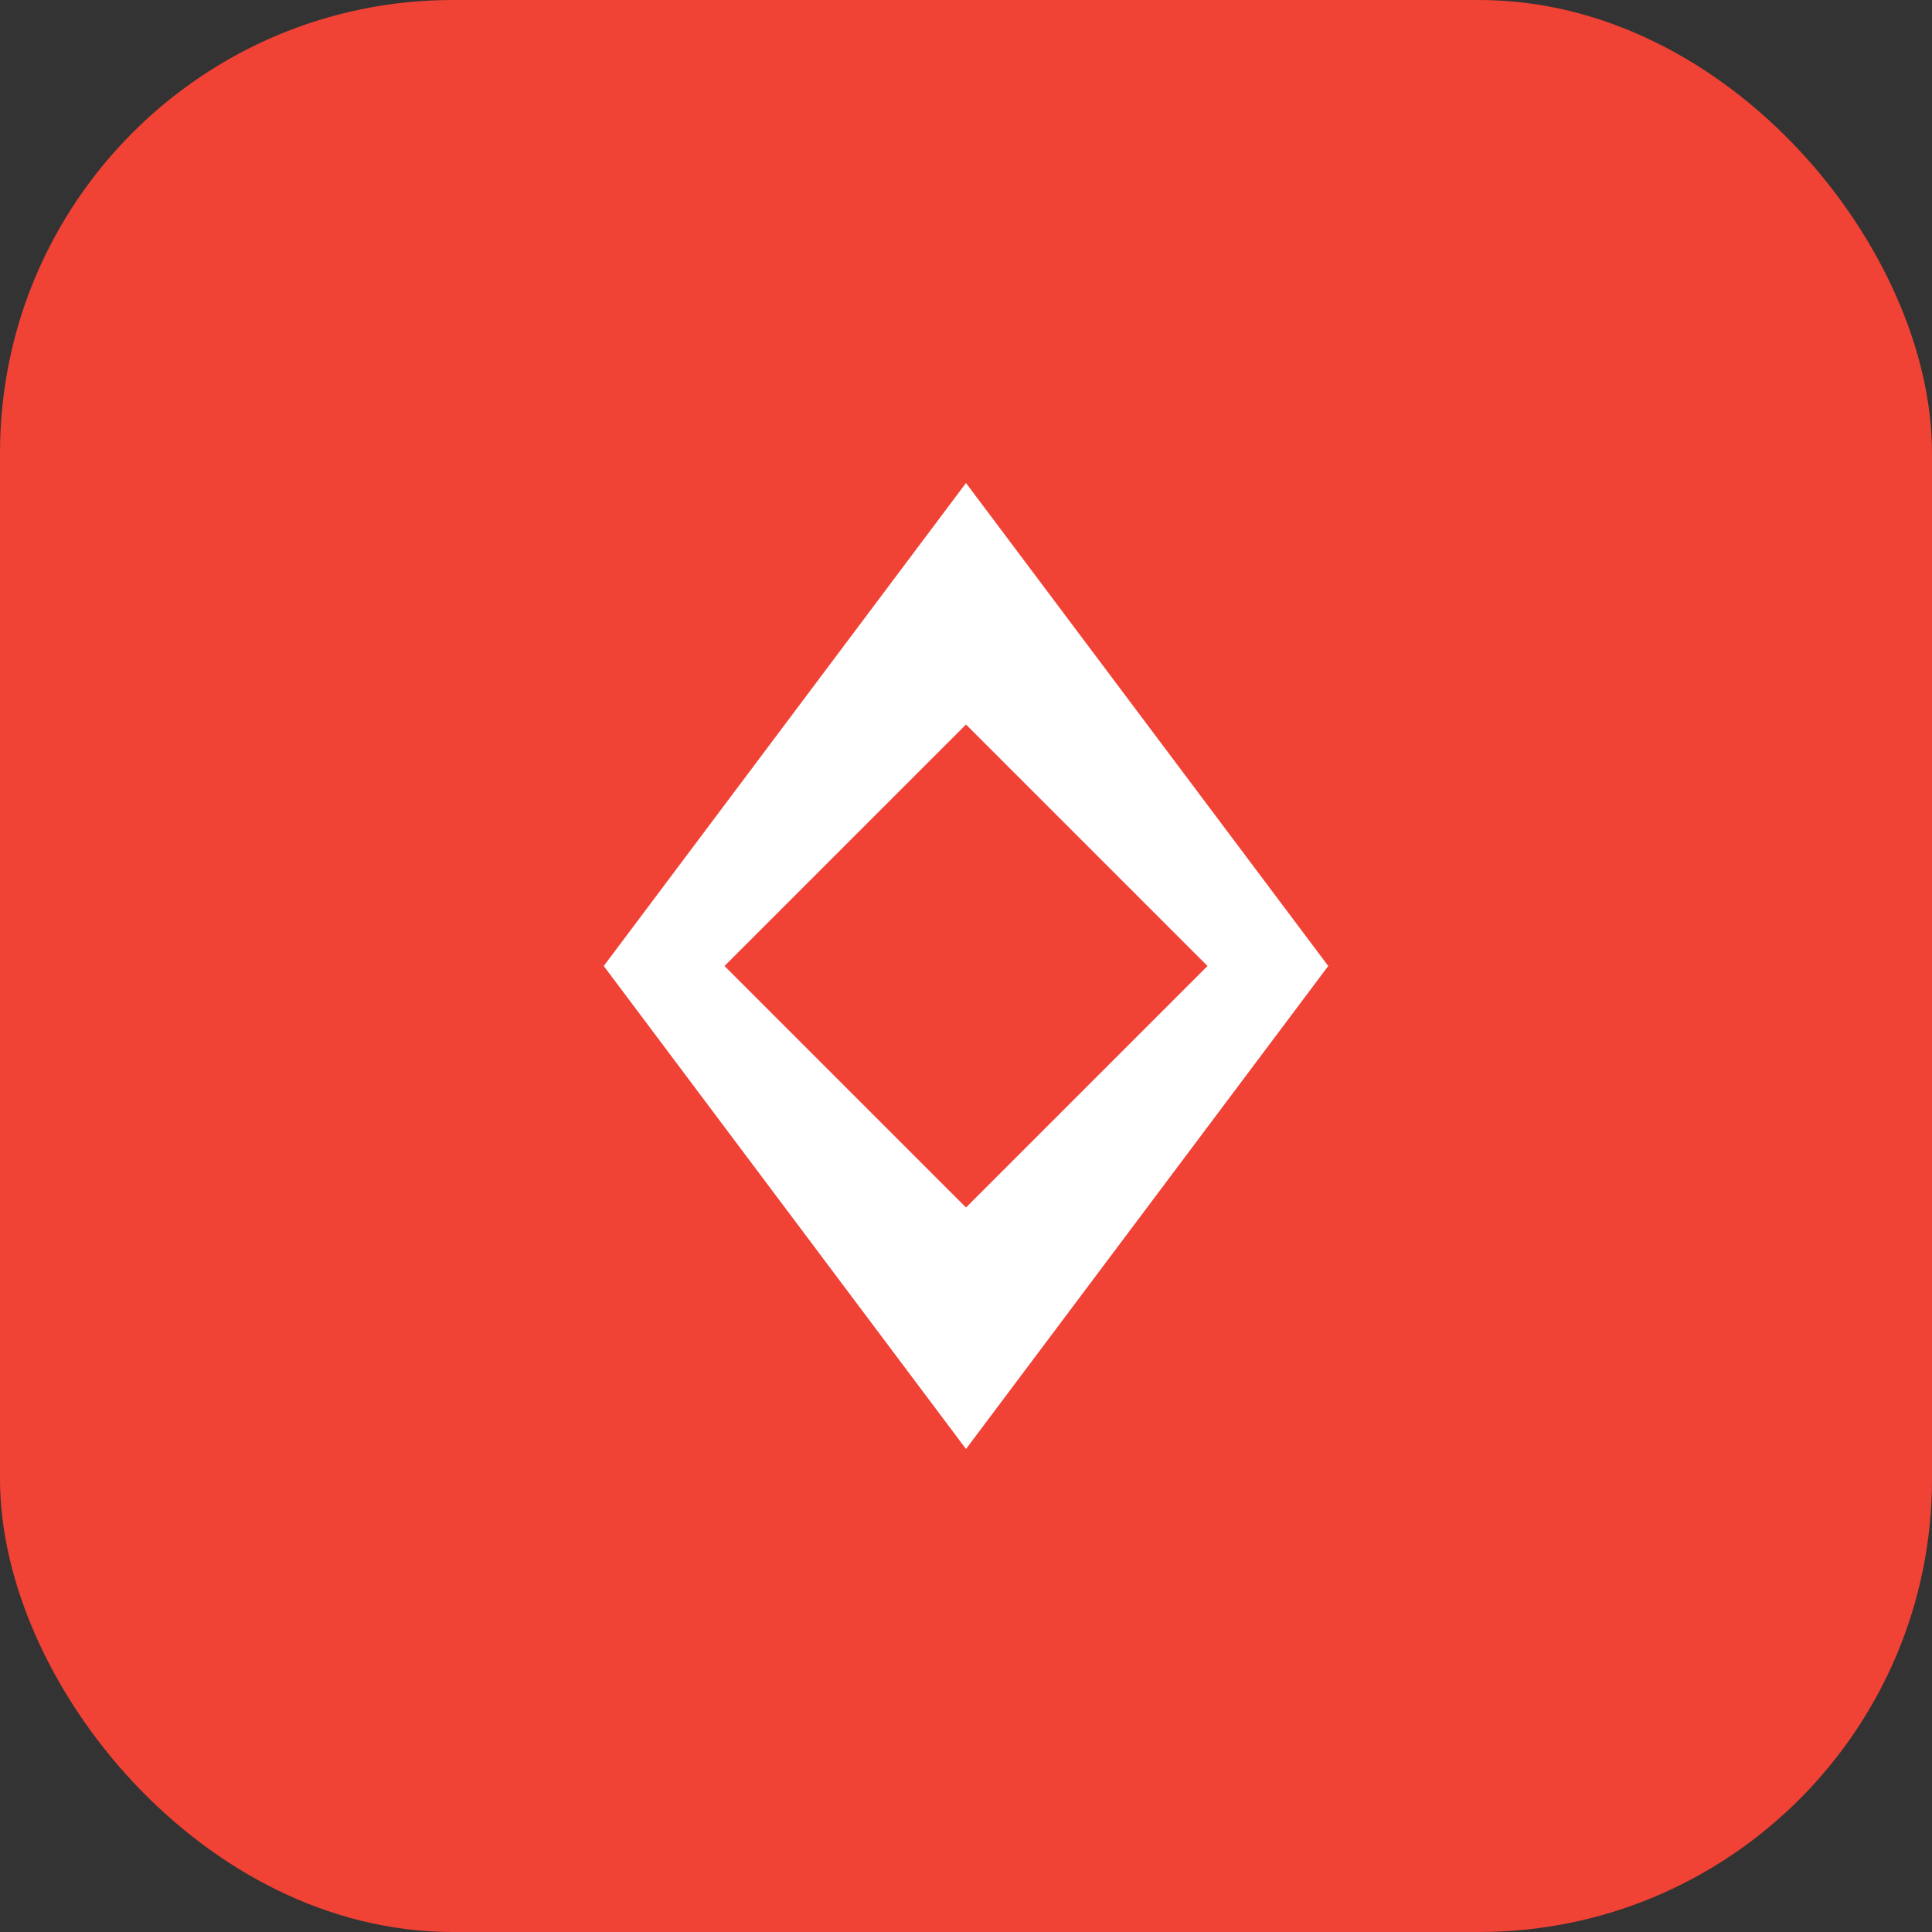
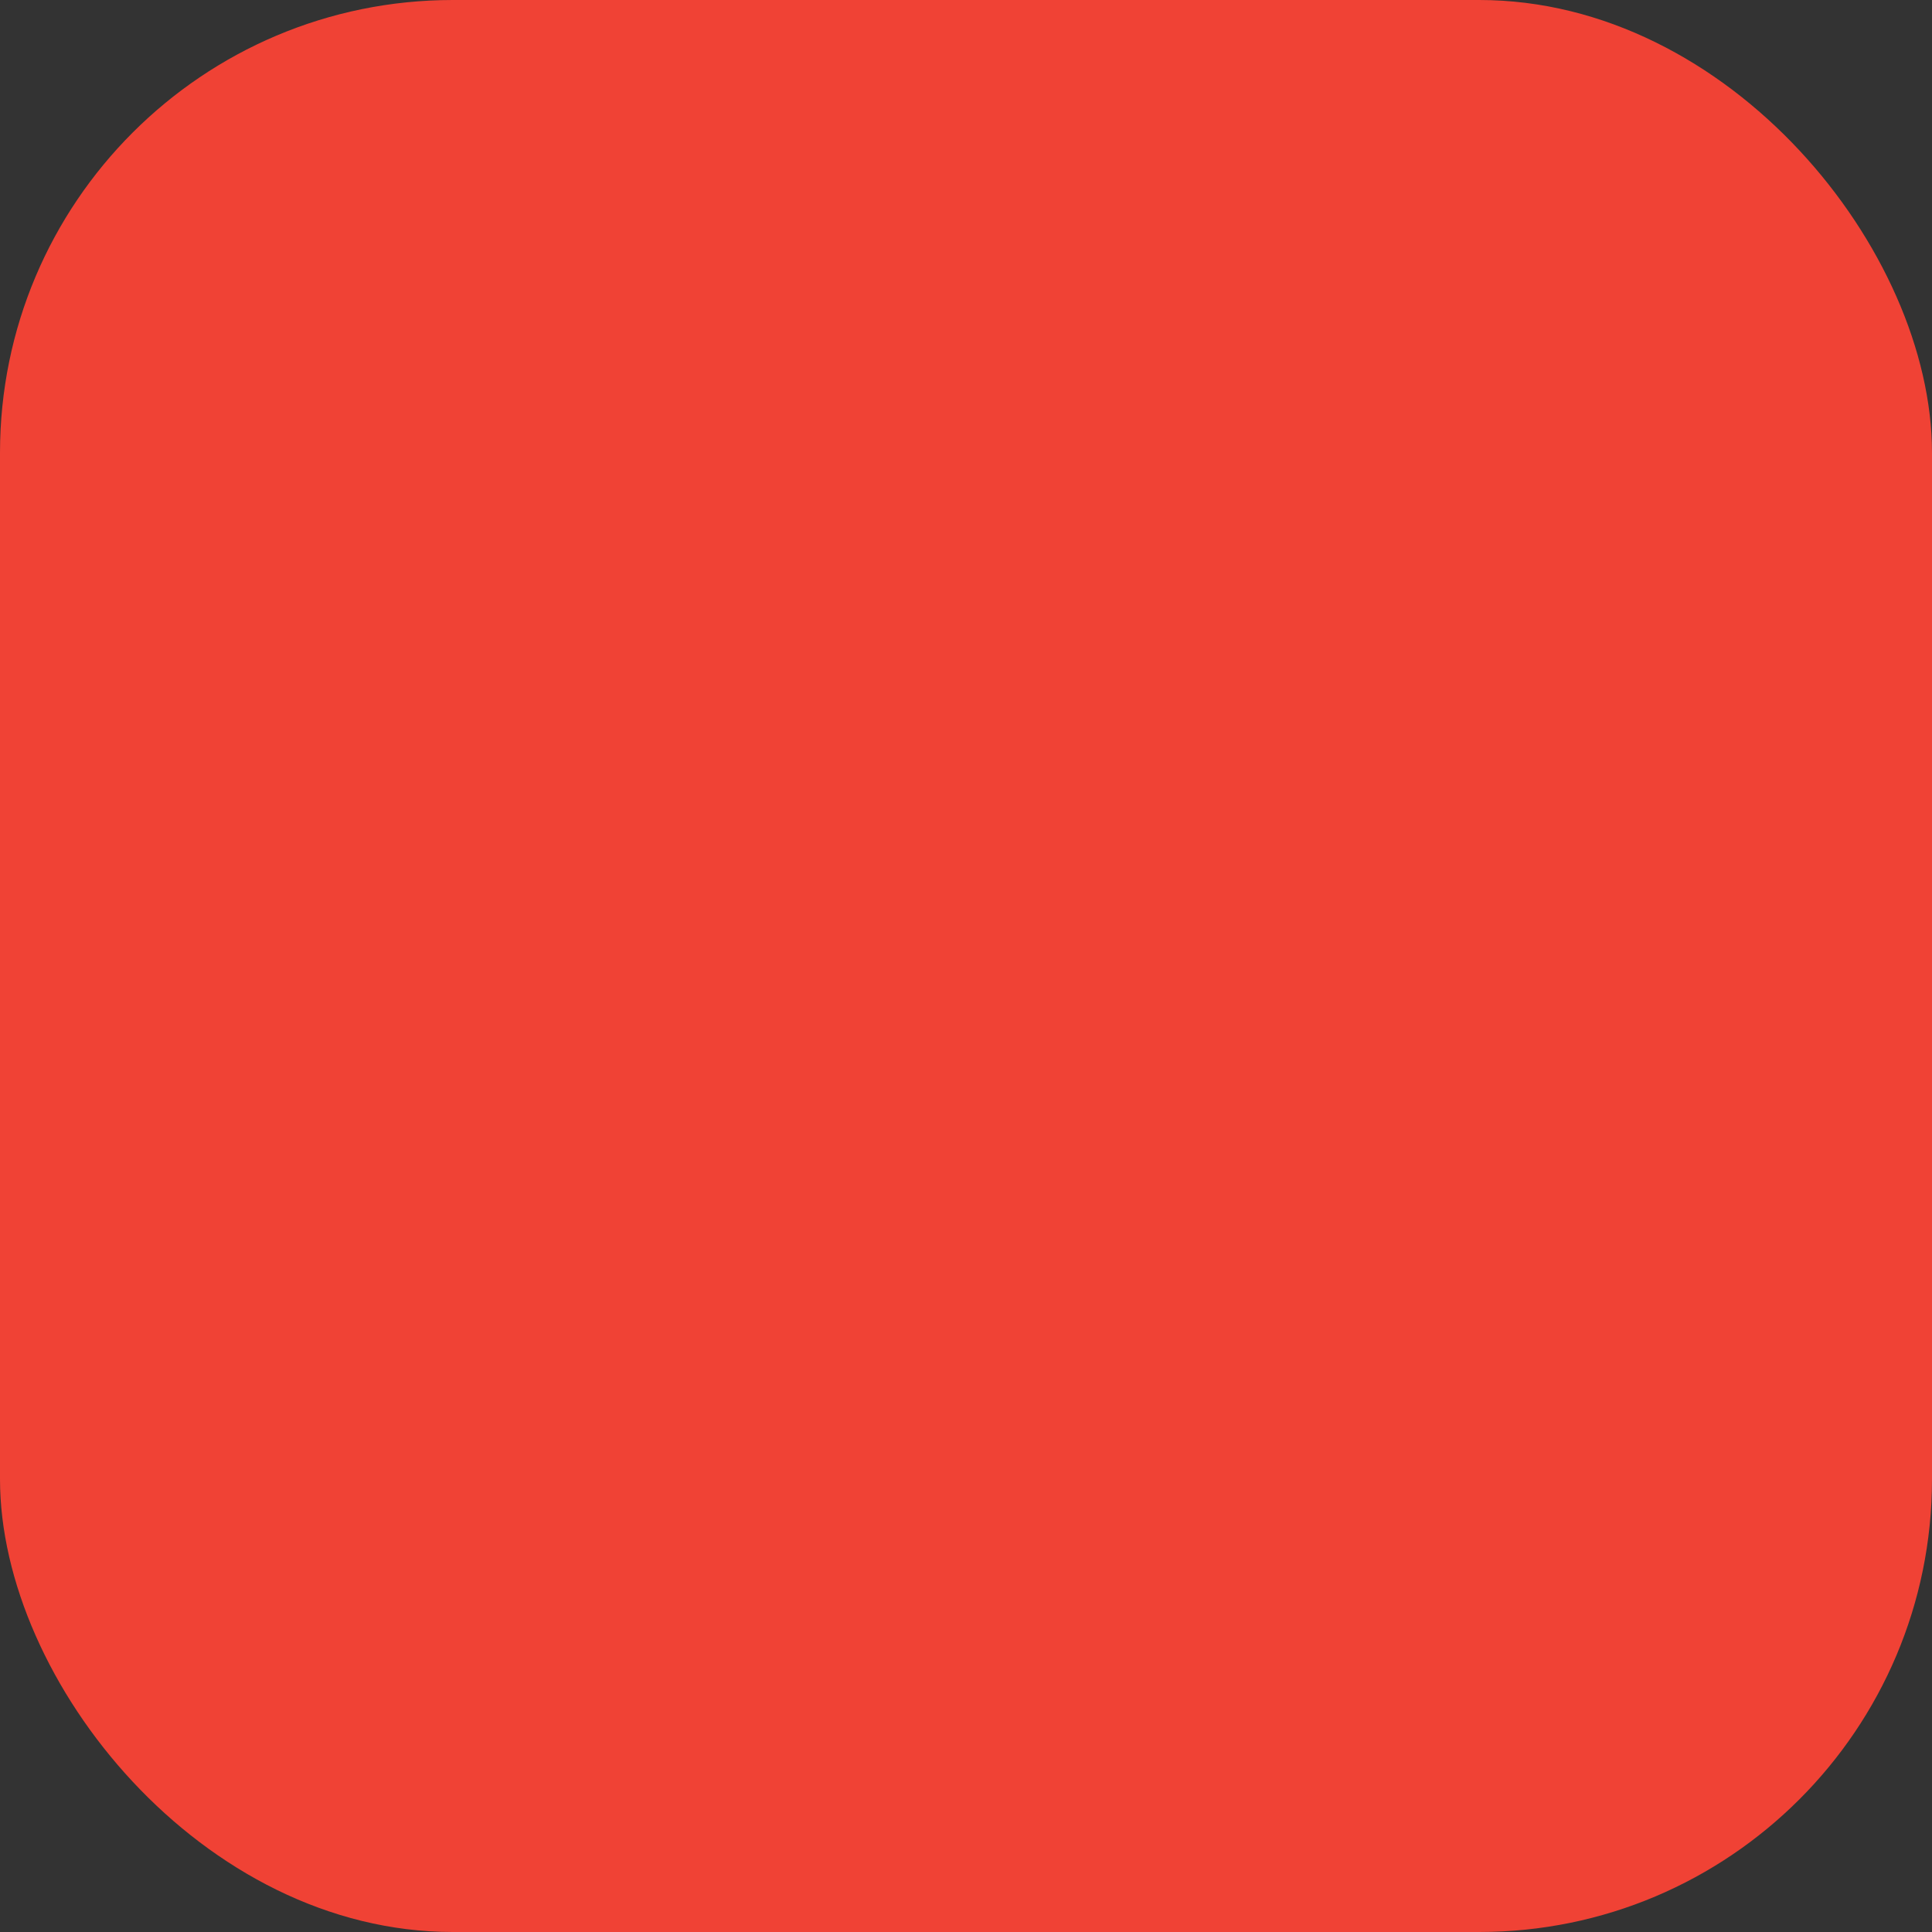
<svg xmlns="http://www.w3.org/2000/svg" viewBox="0 0 512 512">
  <rect x="0" y="0" width="512" height="512" fill="#333333" stroke="none" />
  <rect width="512" height="512" rx="120" fill="#f04235" />
-   <path d="M256 128l-96 128 96 128 96-128-96-128zm0 192l-64-64 64-64 64 64-64 64z" fill="#fff" />
</svg>